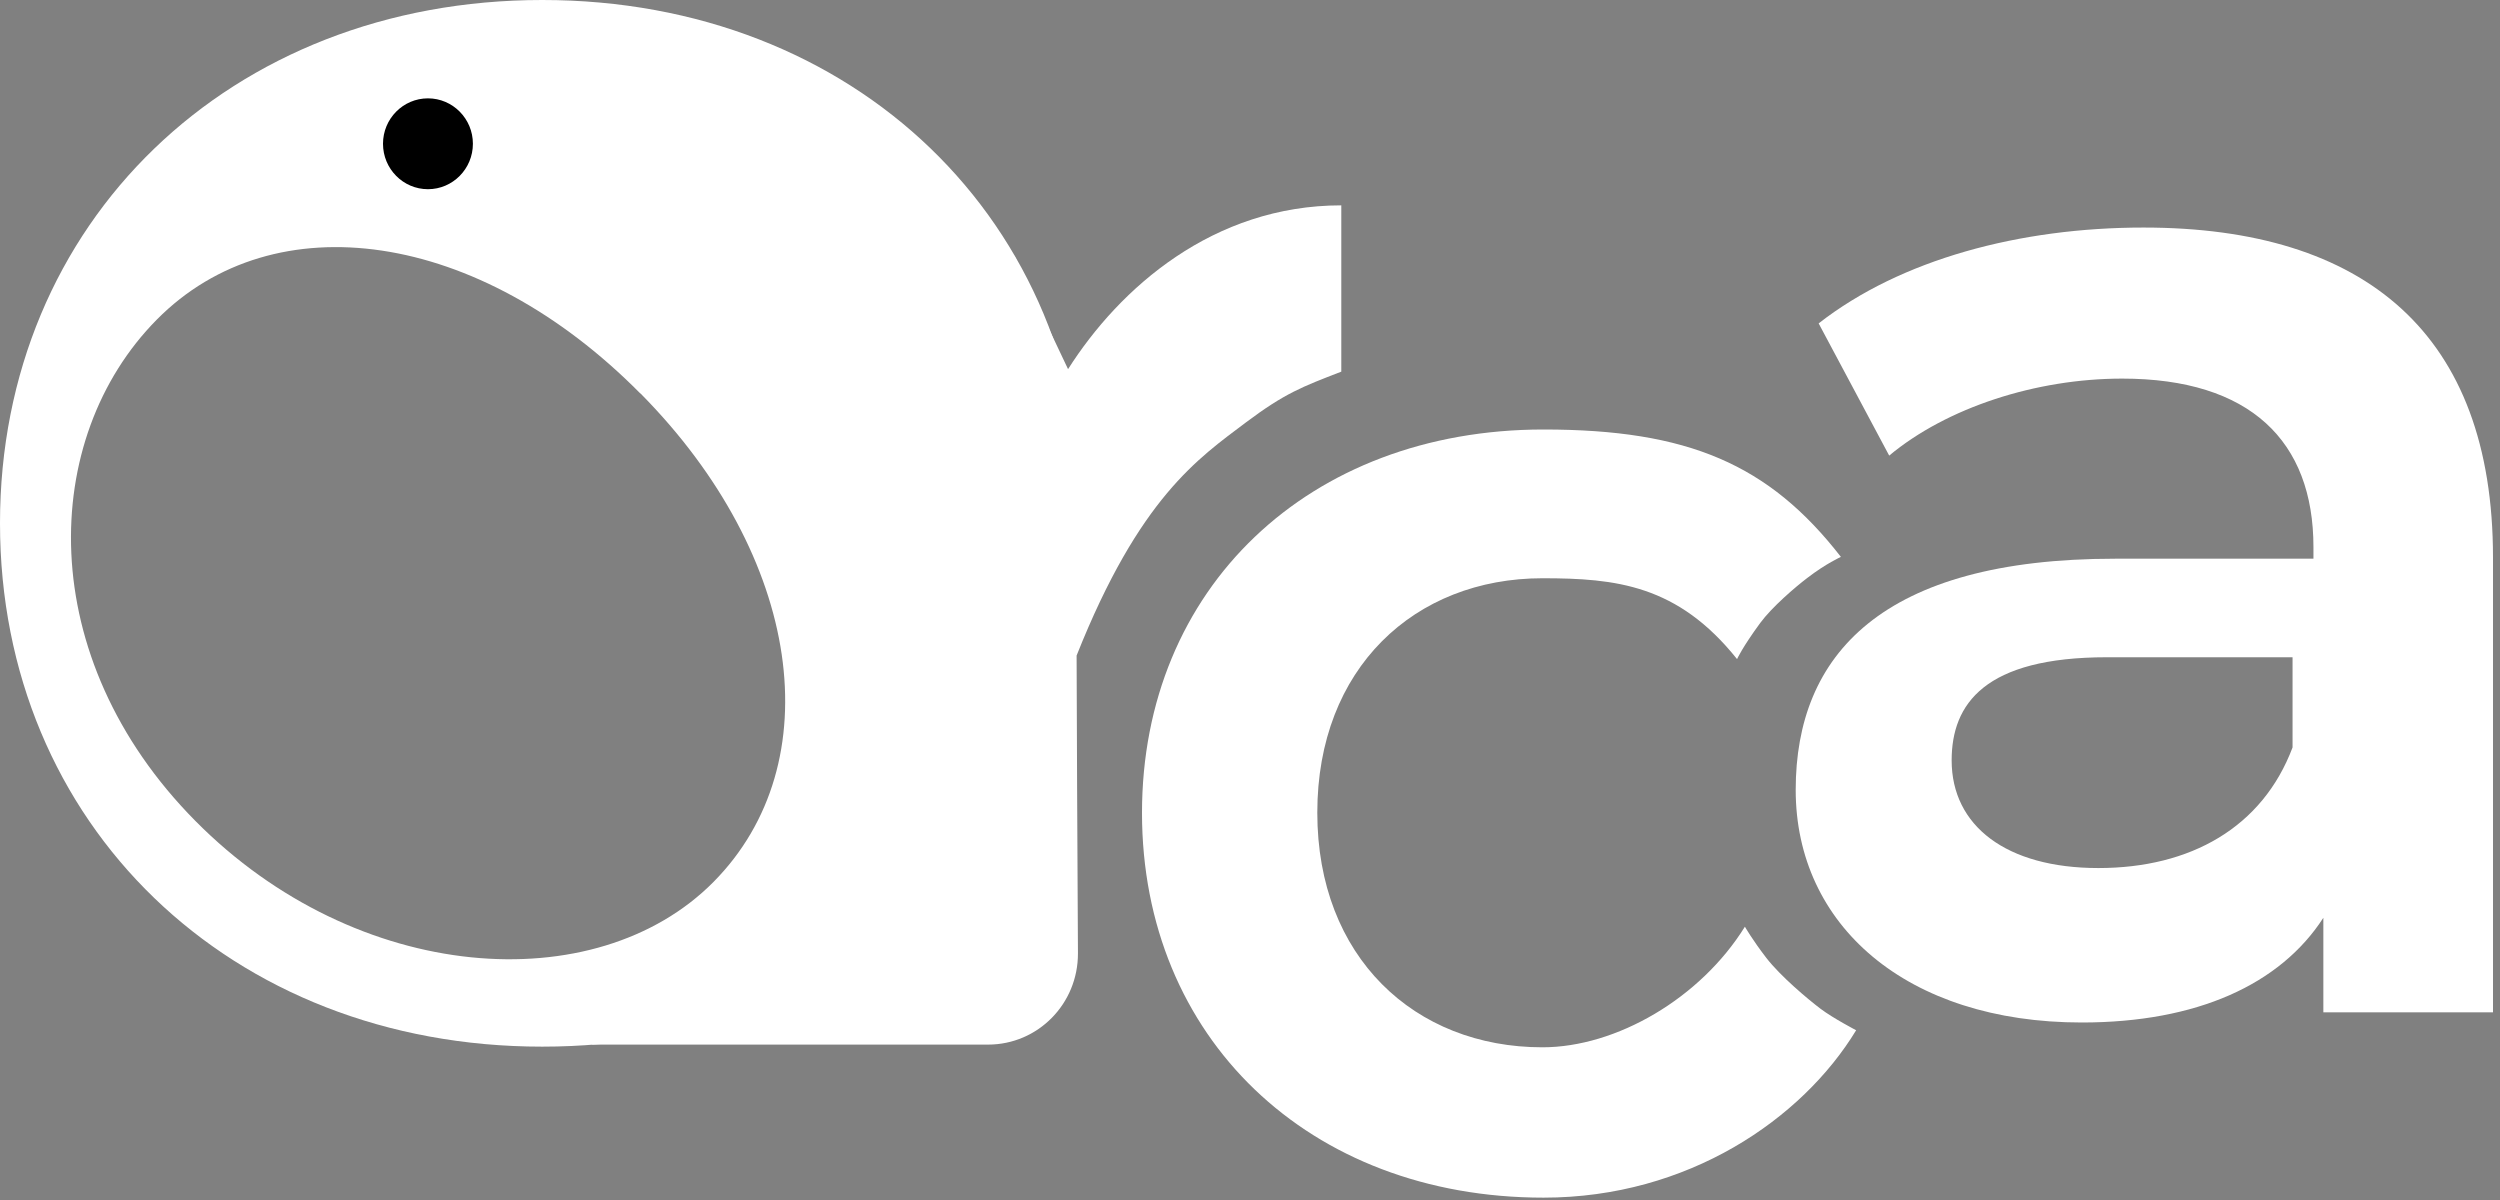
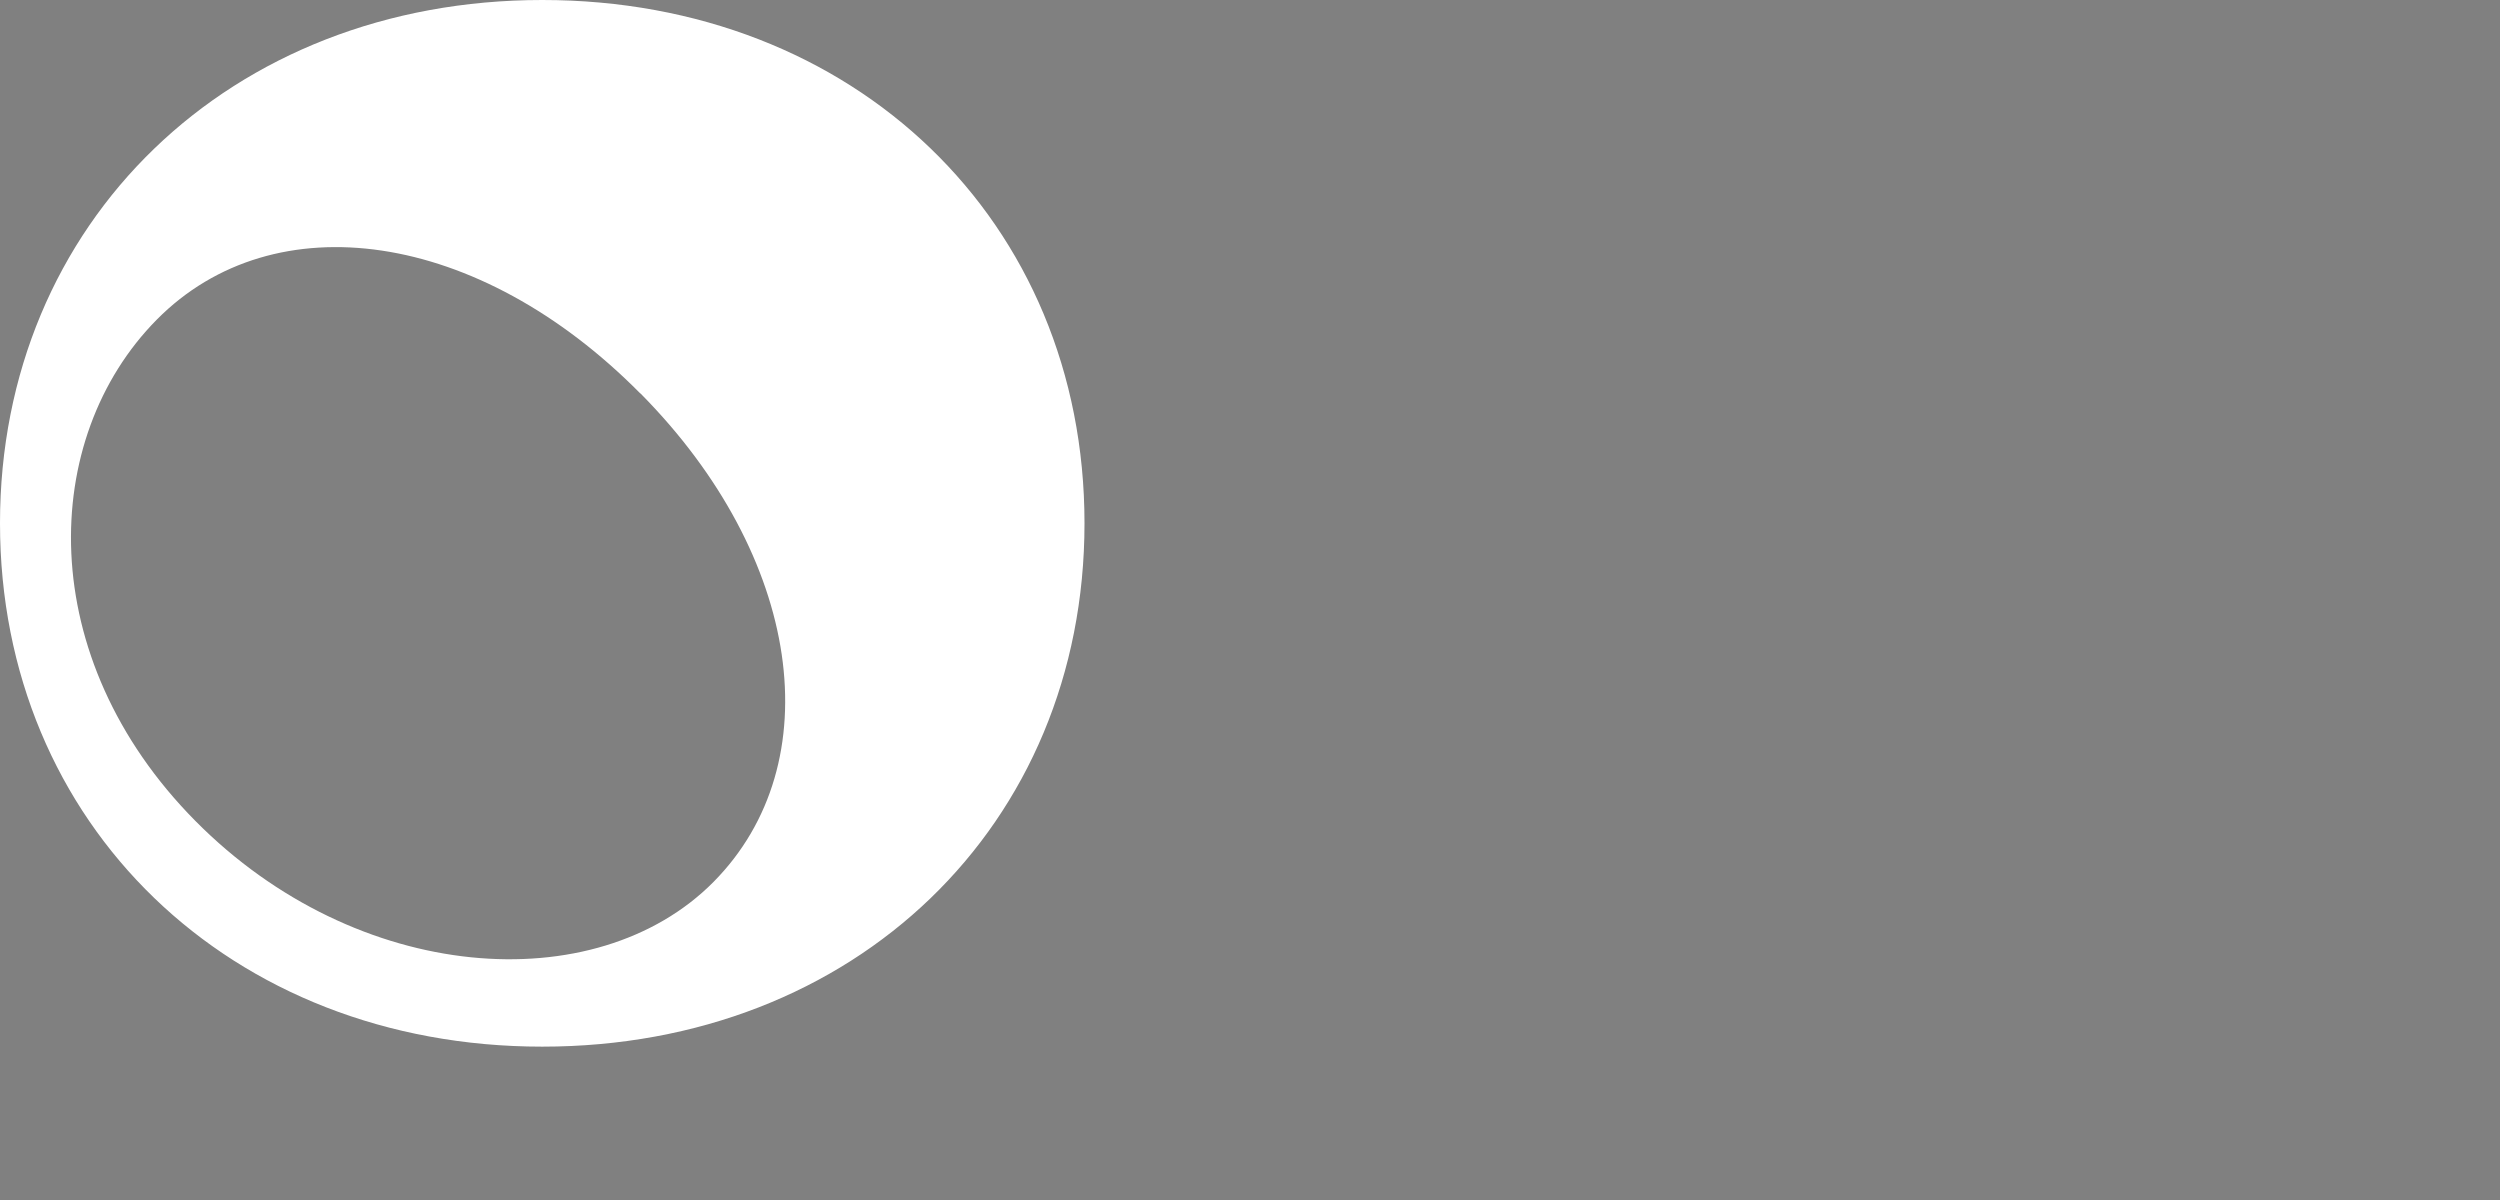
<svg xmlns="http://www.w3.org/2000/svg" width="50" height="24" viewBox="0 0 50 24" fill="none">
  <rect x="0" y="0" width="50" height="24" fill="#808080" stroke="none" />
  <g id="Layer 2">
    <g id="Group">
      <path id="Vector" d="M0 10.466C0 4.447 4.602 0 10.845 0C17.088 0 21.69 4.42 21.69 10.466C21.69 16.512 17.088 20.933 10.845 20.933C4.602 20.933 0 16.485 0 10.466ZM12.805 7.868C9.569 4.597 5.488 4.016 3.137 6.391C0.787 8.767 0.67 13.146 3.906 16.417C7.142 19.688 11.915 20.015 14.27 17.639C16.62 15.263 16.045 11.139 12.809 7.868H12.805Z" fill="white" />
-       <path id="Vector_2" d="M26.826 4.107V7.433C26.04 7.737 25.698 7.864 24.916 8.45C23.972 9.163 22.79 9.949 21.532 13.111C21.532 14.129 21.55 17.104 21.559 19.066C21.563 20.075 20.759 20.892 19.761 20.892H11.828L17.936 18.167V5.116H20.287L21.361 7.383C22.395 5.756 24.264 4.107 26.826 4.107Z" fill="white" />
-       <path id="Vector_3" d="M22.84 16.258C22.84 11.765 26.175 8.59 30.871 8.59C33.761 8.59 35.379 9.285 36.818 11.138C36.818 11.138 36.521 11.27 36.143 11.561C35.905 11.742 35.438 12.142 35.204 12.46C34.844 12.951 34.741 13.182 34.741 13.182C33.555 11.697 32.319 11.565 30.849 11.565C28.292 11.565 26.346 13.364 26.346 16.253C26.346 19.142 28.292 20.946 30.849 20.946C32.323 20.946 34.008 19.969 34.898 18.534C34.898 18.534 35.042 18.788 35.325 19.156C35.609 19.524 36.157 19.983 36.409 20.174C36.66 20.364 37.123 20.605 37.123 20.605C36.044 22.381 33.761 23.953 30.871 23.953C26.175 23.953 22.84 20.75 22.84 16.258Z" fill="white" />
-       <path id="Vector_4" d="M49.86 11.147V20.246H46.467V18.356C45.604 19.691 43.937 20.45 41.636 20.45C38.125 20.45 35.914 18.501 35.914 15.798C35.914 13.095 37.64 11.174 42.301 11.174H46.269V10.942C46.269 8.821 45.002 7.572 42.444 7.572C40.719 7.572 38.934 8.153 37.784 9.112L36.373 6.468C38.013 5.187 40.4 4.551 42.871 4.551C47.298 4.551 49.86 6.672 49.86 11.151V11.147ZM45.851 14.949V13.145H42.139C39.694 13.145 39.033 14.077 39.033 15.208C39.033 16.516 40.125 17.361 41.968 17.361C43.811 17.361 45.249 16.548 45.851 14.949Z" fill="white" />
-       <path id="Vector_5" d="M8.559 3.784C9.055 3.784 9.458 3.377 9.458 2.875C9.458 2.374 9.055 1.967 8.559 1.967C8.063 1.967 7.66 2.374 7.66 2.875C7.66 3.377 8.063 3.784 8.559 3.784Z" fill="black" />
    </g>
  </g>
</svg>